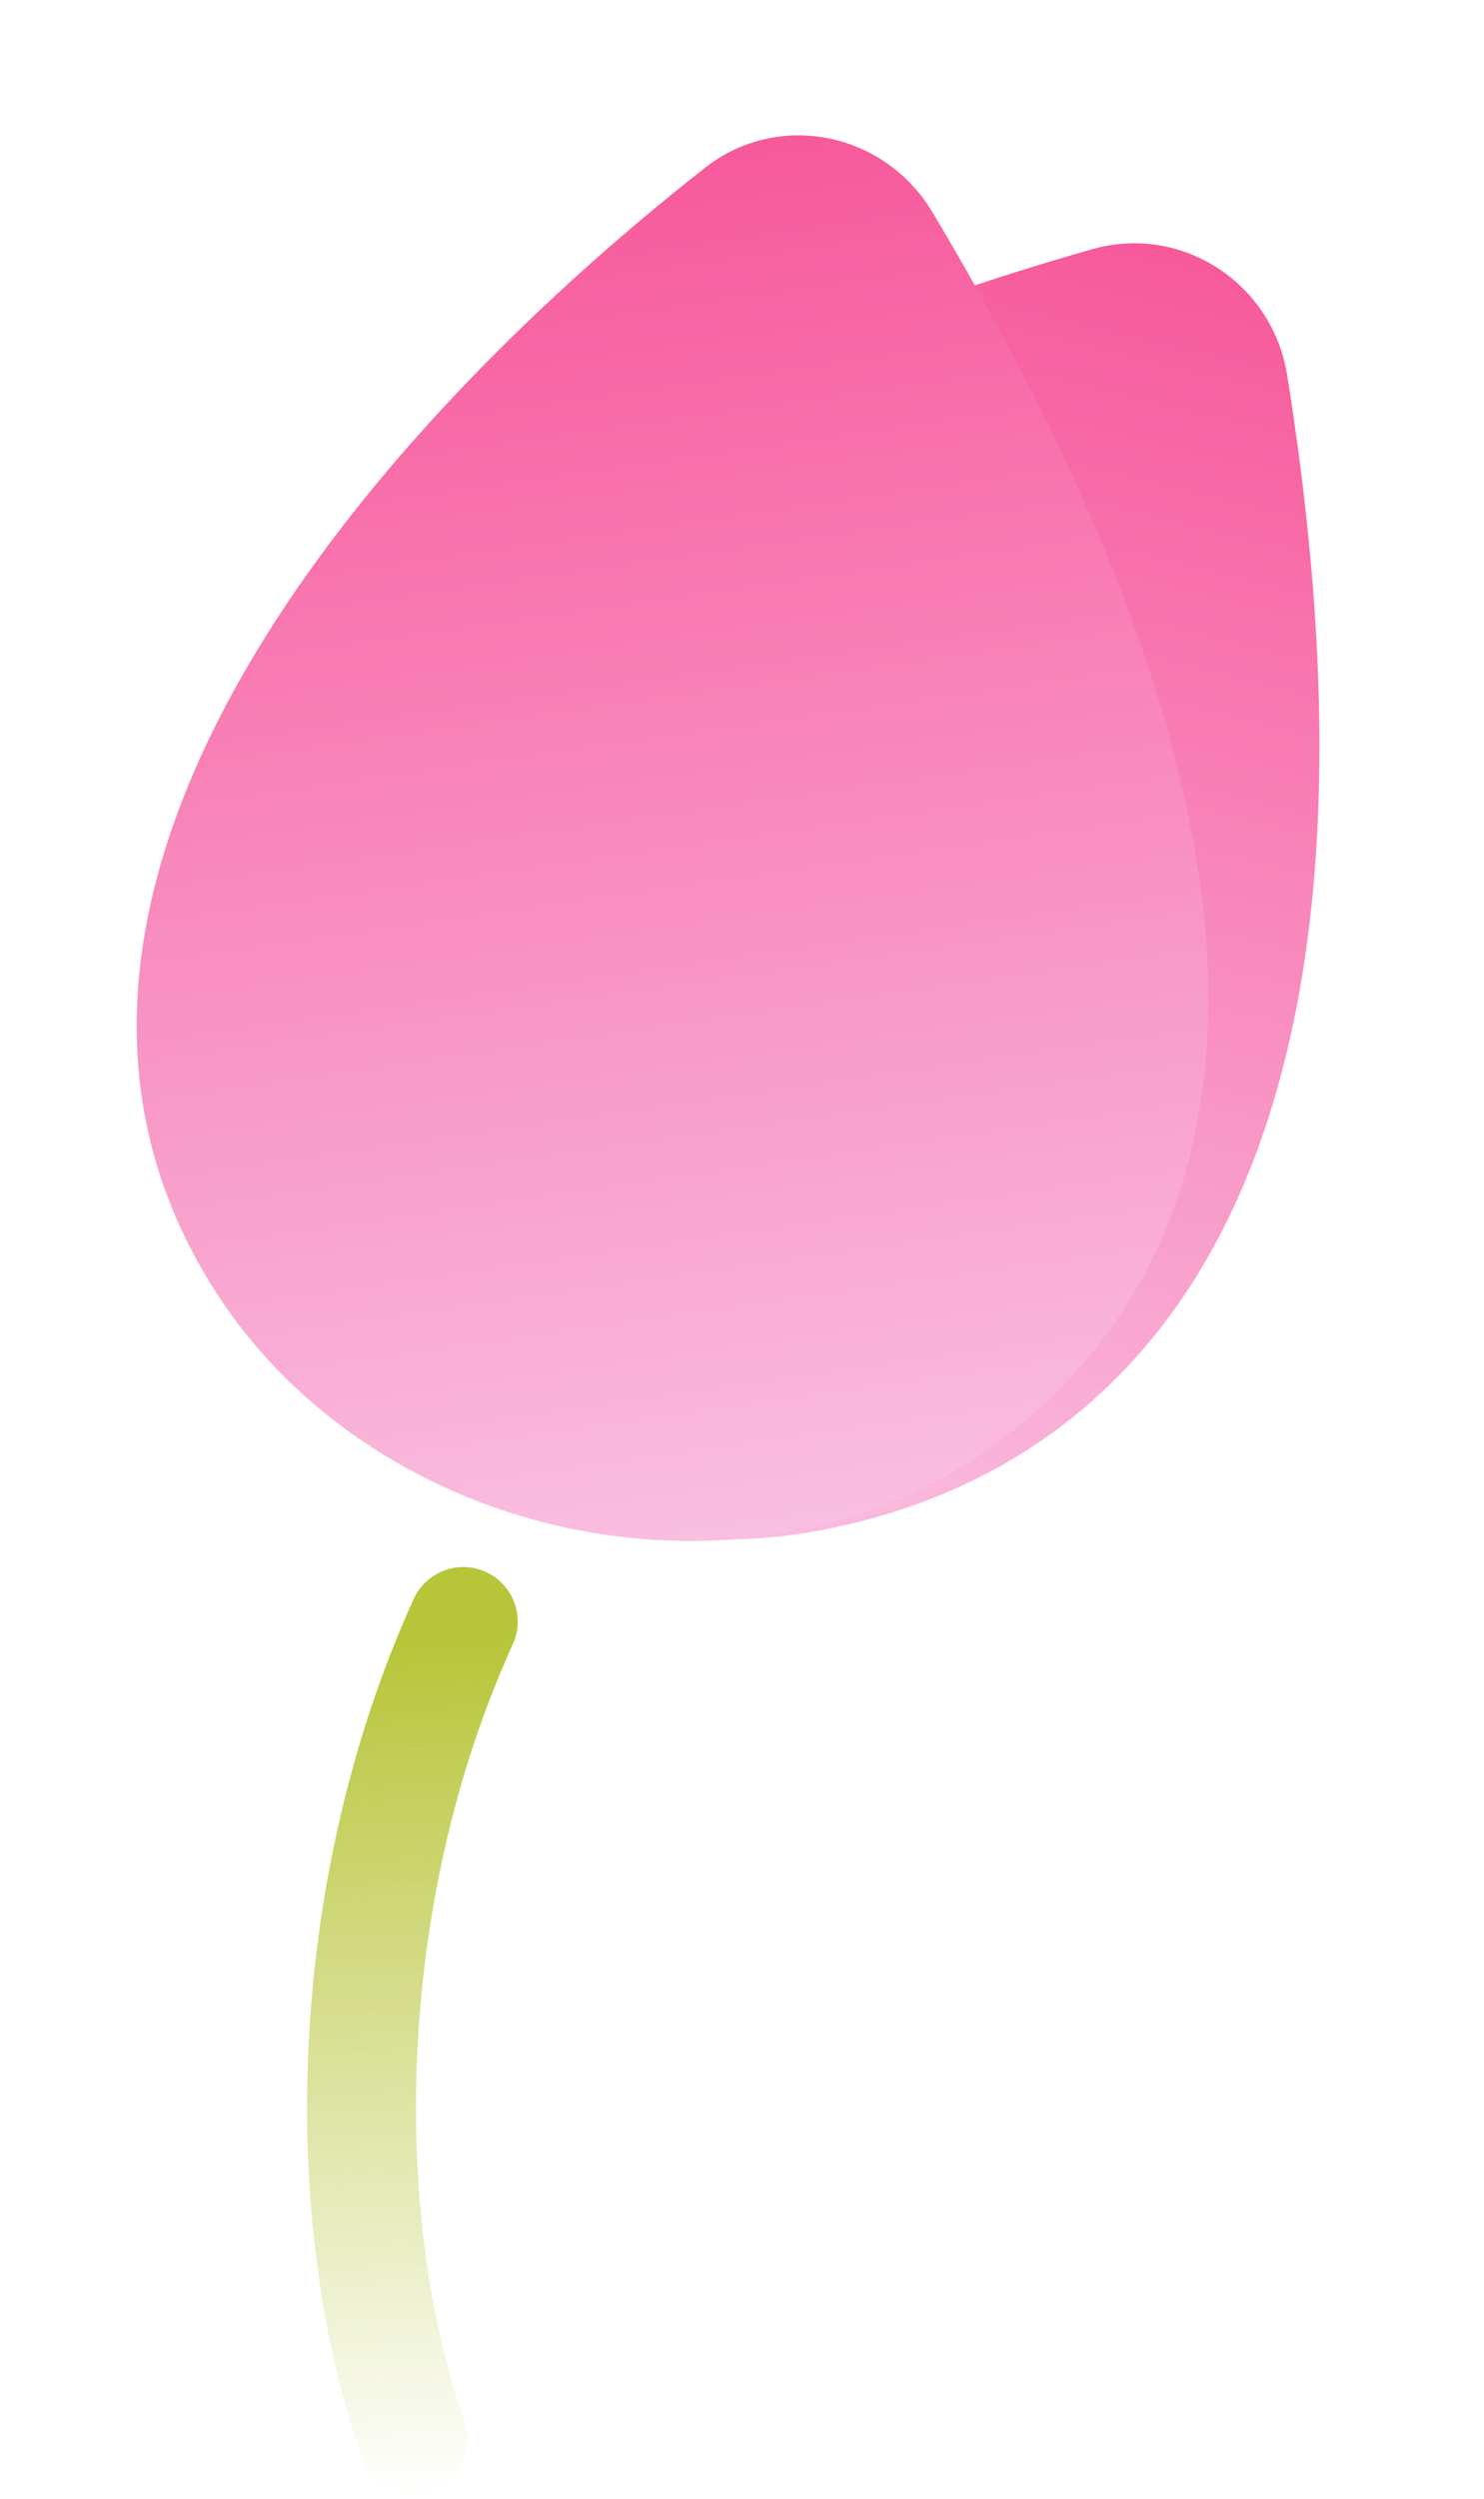
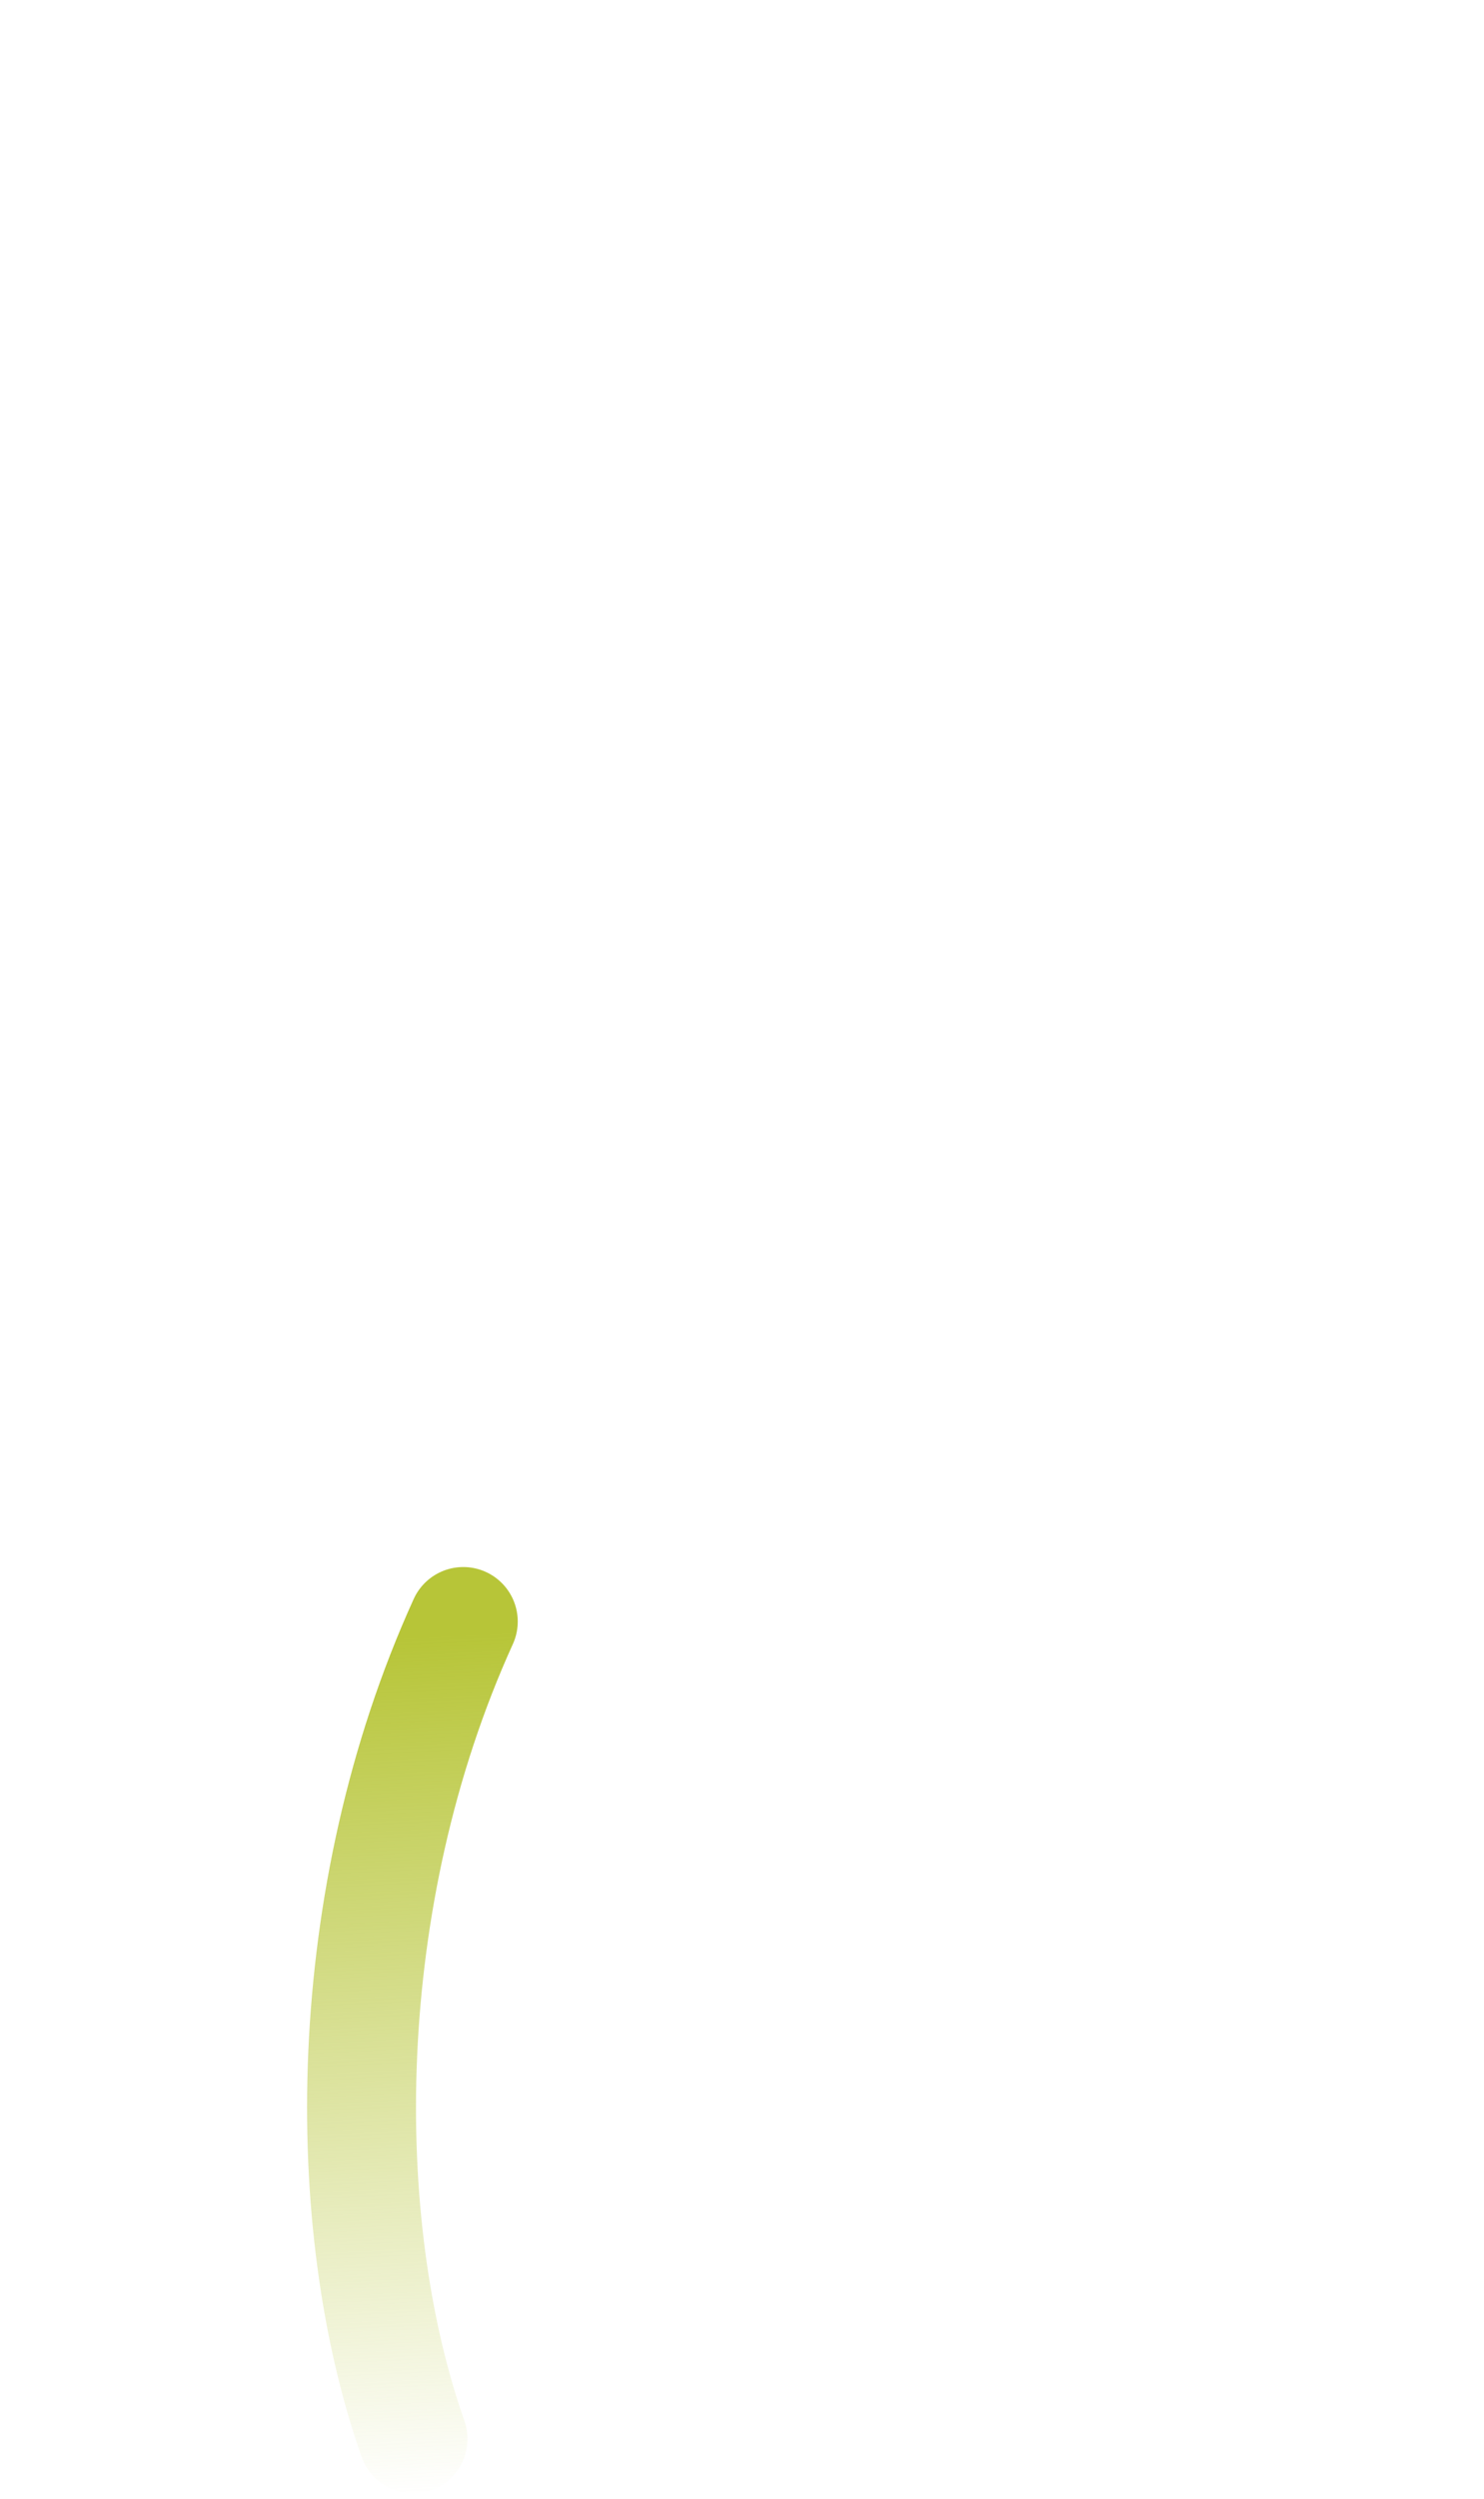
<svg xmlns="http://www.w3.org/2000/svg" width="60" height="101" viewBox="0 0 60 101" fill="none">
-   <path d="M6.452 43.915C3.764 26.028 26.559 15.076 44.157 10.072C47.779 9.042 51.446 11.439 52.041 15.158C57.269 47.837 45.94 59.363 33.281 61.824C21.325 64.147 8.262 55.959 6.452 43.915Z" fill="url(#paint0_linear_787_37086)" />
-   <path d="M8.671 52.129C-1.278 36.488 14.307 17.924 28.509 6.778C31.471 4.453 35.762 5.337 37.694 8.569C54.395 36.502 49.871 51.308 40.222 58.38C30.399 65.579 15.208 62.405 8.671 52.129Z" fill="url(#paint1_linear_787_37086)" />
  <path d="M18.731 65.531C13.649 76.711 13.649 89.924 16.698 98.563" stroke="url(#paint2_linear_787_37086)" stroke-width="4.404" stroke-linecap="round" />
  <defs>
    <linearGradient id="paint0_linear_787_37086" x1="38.994" y1="5.592" x2="25.287" y2="63.151" gradientUnits="userSpaceOnUse">
      <stop stop-color="#F75598" />
      <stop offset="1" stop-color="#F9C0E2" />
    </linearGradient>
    <linearGradient id="paint1_linear_787_37086" x1="22.035" y1="4.472" x2="30.424" y2="63.043" gradientUnits="userSpaceOnUse">
      <stop stop-color="#F75598" />
      <stop offset="1" stop-color="#F9C0E2" />
    </linearGradient>
    <linearGradient id="paint2_linear_787_37086" x1="17.61" y1="66.096" x2="19.282" y2="100.758" gradientUnits="userSpaceOnUse">
      <stop stop-color="#B7C538" />
      <stop offset="1" stop-color="#B7C538" stop-opacity="0" />
    </linearGradient>
  </defs>
</svg>